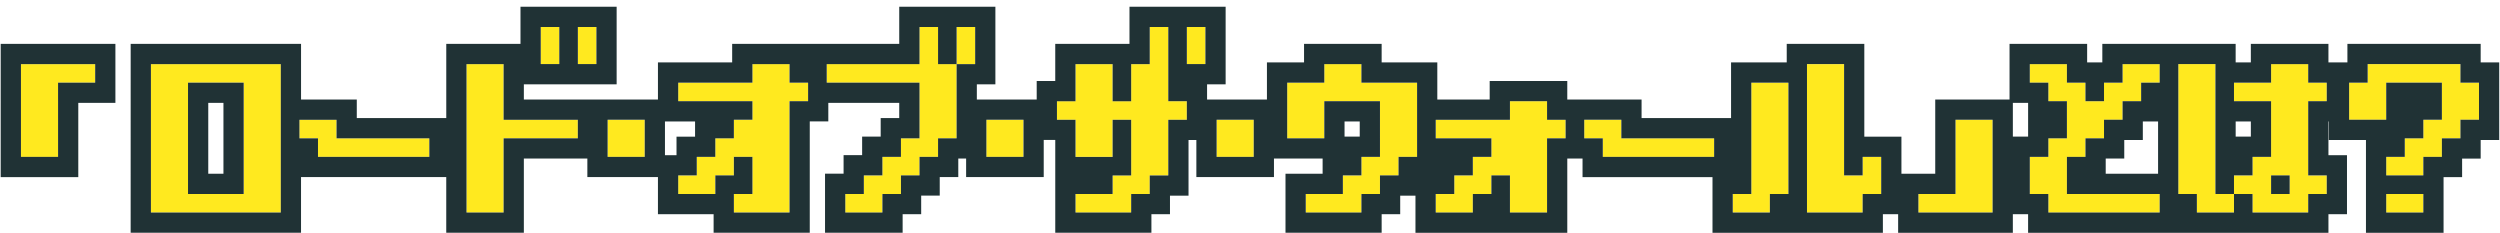
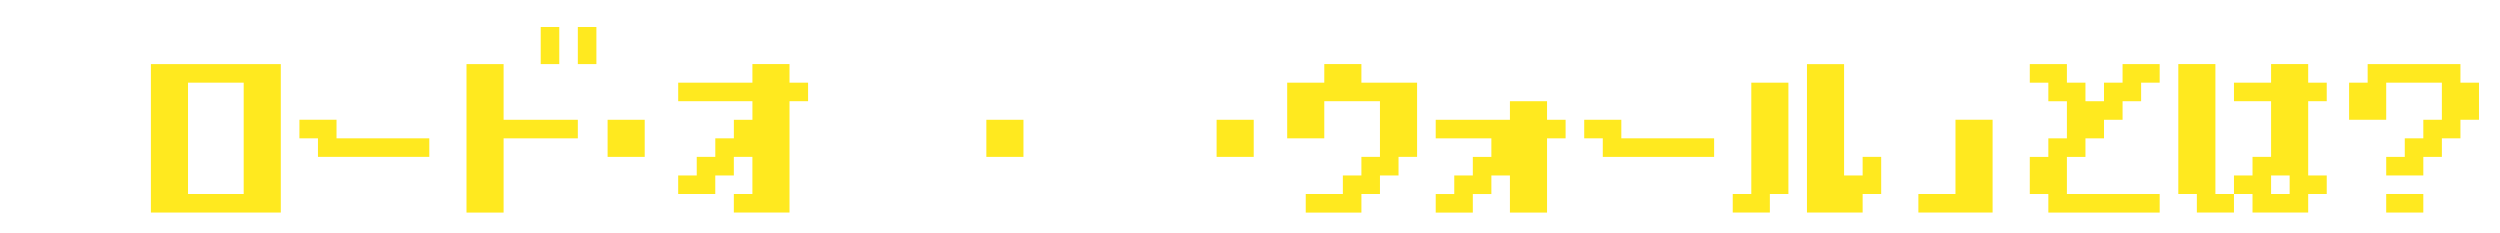
<svg xmlns="http://www.w3.org/2000/svg" fill="none" height="23" viewBox="0 0 247 23" width="247">
  <g fill="#ffe91f">
-     <path d="m2.069 10.917v-4.583h3.667 3.667v.917.917h-1.833-1.833v3.667 3.667h-1.833-1.833z" />
    <path d="m14.909 13.667v-7.333h6.417 6.417v7.333 7.333h-6.417-6.417zm9.167 0v-5.5h-2.75-2.75v5.5 5.5h2.75 2.75z" />
    <path d="m29.583 12.75v-.917h1.833 1.833v.917.917h4.583 4.583v.917.917h-5.5-5.5v-.917-.917h-.917-.917z" />
    <path d="m46.09 13.667v-7.333h1.833 1.833v2.75 2.75h3.667 3.667v.917.917h-3.667-3.667v3.667 3.667h-1.833-1.833zm11-9.167v-1.833h.917.917v1.833 1.833h-.917-.917zm-3.667 0v-1.833h.917.917v1.833 1.833h-.917-.917z" />
    <path d="m60.031 13.667v-1.833h1.833 1.833v1.833 1.833h-1.833-1.833z" />
    <path d="m74.338 7.25v-.917h1.833 1.833v.917.917h.917.917v.917.917h-.917-.917v5.5 5.5h-2.75-2.75v-.917-.917h.917.917v-1.833-1.833h-.917-.917v.917.917h-.917-.917v.917.917h-1.833-1.833v-.917-.917h.917.917v-.917-.917h.917.917v-.917-.917h.917.917v-.917-.917h.917.917v-.917-.917h-3.667-3.667v-.917-.917h3.667 3.667z" />
-     <path d="m90.845 4.5v-1.833h.917.917v1.833 1.833h.917.917v-1.833-1.833h.917.917v1.833 1.833h-.917-.917v3.667 3.667h-.917-.917v.917.917h-.917-.917v.917.917h-.917-.917v.917.917h-.917-.917v.917.917h-1.833-1.833v-.917-.917h.917.917v-.917-.917h.917.917v-.917-.917h.917.917v-.917-.917h.917.917v-2.75-2.75h-4.583-4.583v-.917-.917h4.583 4.583z" />
    <path d="m97.452 13.667v-1.833h1.833 1.833v1.833 1.833h-1.833-1.833z" />
-     <path d="m117.259 4.5v-1.833h.917.917v1.833 1.833h-.917-.917zm-3.666 0v-1.833h.916.917v3.667 3.667h.917.916v.917.917h-.916-.917v2.75 2.75h-.917-.916v.917.917h-.917-.917v.917.917h-2.75-2.75v-.917-.917h1.834 1.833v-.917-.917h.917.916v-2.75-2.75h-.916-.917v1.833 1.833h-1.833-1.834v-1.833-1.833h-.916-.917v-.917-.917h.917.916v-1.833-1.833h1.834 1.833v1.833 1.833h.917.916v-1.833-1.833h.917.917z" />
    <path d="m120.2 13.667v-1.833h1.833 1.834v1.833 1.833h-1.834-1.833z" />
    <path d="m130.84 7.25v-.917h1.834 1.833v.917.917h2.75 2.75v3.667 3.667h-.917-.916v.917.917h-.917-.917v.917.917h-.916-.917v.917.917h-2.75-2.75v-.917-.917h1.833 1.834v-.917-.917h.916.917v-.917-.917h.917.916v-2.75-2.75h-2.75-2.75v1.833 1.833h-1.833-1.833v-2.75-2.75h1.833 1.833z" />
    <path d="m149.181 10.917v-.917h1.833 1.834v.917.917h.916.917v.917.917h-.917-.916v3.667 3.667h-1.834-1.833v-1.833-1.833h-.917-.916v.917.917h-.917-.917v.917.917h-1.833-1.833v-.917-.917h.916.917v-.917-.917h.917.916v-.917-.917h.917.917v-.917-.917h-2.75-2.75v-.917-.917h3.666 3.667z" />
    <path d="m156.521 12.75v-.917h1.834 1.833v.917.917h4.583 4.584v.917.917h-5.5-5.5v-.917-.917h-.917-.917z" />
    <path d="m173.029 13.667v-5.5h1.833 1.833v5.5 5.5h-.916-.917v.917.917h-1.833-1.834v-.917-.917h.917.917zm5.5 0v-7.333h1.833 1.833v5.5 5.5h.917.917v-.917-.917h.916.917v1.833 1.833h-.917-.916v.917.917h-2.75-2.75z" />
    <path d="m193.202 15.5v-3.667h1.834 1.833v4.583 4.583h-3.667-3.666v-.917-.917h1.833 1.833z" />
    <path d="m200.543 7.25v-.917h1.833 1.834v.917.917h.916.917v.917.917h.917.916v-.917-.917h.917.917v-.917-.917h1.833 1.833v.917.917h-.916-.917v.917.917h-.917-.916v.917.917h-.917-.917v.917.917h-.916-.917v.917.917h-.917-.916v1.833 1.833h4.583 4.583v.917.917h-5.5-5.5v-.917-.917h-.916-.917v-1.833-1.833h.917.916v-.917-.917h.917.917v-1.833-1.833h-.917-.917v-.917-.917h-.916-.917z" />
    <path d="m215.217 12.75v-6.417h1.833 1.833v6.417 6.417h.917.917v-.917-.917h.916.917v-.917-.917h.917.916v-2.75-2.75h-1.833-1.833v-.917-.917h1.833 1.833v-.917-.917h1.834 1.833v.917.917h.917.916v.917.917h-.916-.917v3.667 3.667h.917.916v.917.917h-.916-.917v.917.917h-2.75-2.75v-.917-.917h-.917-.916v.917.917h-1.834-1.833v-.917-.917h-.917-.916zm11 5.5v-.917h-.917-.917v.917.917h.917.917z" />
    <path d="m235.757 20.083v-.917h1.834 1.833v.917.917h-1.833-1.834zm-1.833-12.833v-.917h4.583 4.584v.917.917h.916.917v1.833 1.833h-.917-.916v.917.917h-.917-.917v.917.917h-.916-.917v.917.917h-1.833-1.834v-.917-.917h.917.917v-.917-.917h.916.917v-.917-.917h.917.916v-1.833-1.833h-2.75-2.75v1.833 1.833h-1.833-1.833v-1.833-1.833h.916.917z" />
  </g>
-   <path clip-rule="evenodd" d="m.069 4.333h11.333v5.833h-3.667v7.333h-7.667zm5.667 3.833h3.667v-1.833h-7.333v9.167h3.667zm7.174-3.833h16.833v5.5h5.507v1.833h8.841v-7.333h7.333v-3.667h9.5v7.667h-9.167v1.5h13.248v-3.667h7.333v-1.833h16.507v-3.667h9.5v7.667h-1.833v1.5h5.914v-1.833h1.833v-3.667h7.334v-3.667h9.5v7.667h-1.834v1.5h5.915v-3.667h3.666v-1.833h7.667v1.833h5.5v3.667h5.174v-1.833h7.667v1.833h7.34v1.833h8.841v-5.5h5.5v-1.833h7.666v9.167h3.667v3.667h3.34v-7.333h7.341v-5.5h7.667v1.833h1.5v-1.833h13.173v1.833h1.5v-1.833h7.667v1.833h1.874v-1.833h13.167v1.833h1.833v7.667h-1.833v1.833h-1.834v1.833h-1.833v5.5h-7.667v-9.167h-3.666v-1.833h-.041v3.333h1.833v5.833h-1.833v1.833h-29.674v-1.833h-1.507v1.833h-11.333v-1.833h-1.507v1.833h-16.834v-5.5h-12.84v-1.833h-1.507v7.333h-15v-3.667h-1.508v1.833h-1.833v1.833h-9.5v-5.833h3.667v-1.5h-4.807v1.833h-7.667v-3.667h-.774v5.5h-1.833v1.833h-1.834v1.833h-9.5v-9.167h-1.14v3.667h-7.667v-1.833h-.774v1.833h-1.833v1.833h-1.833v1.833h-1.833v1.833h-7.667v-5.833h1.833v-1.833h1.833v-1.833h1.833v-1.833h1.833v-1.5h-7.007v1.833h-1.833v11h-9.5v-1.833h-5.5v-3.667h-6.974v-1.833h-6.274v7.333h-7.667v-5.5h-14.348v5.5h-16.833zm16.674 9.333h1.833v1.833h11v-1.833h-9.167v-1.833h-3.667zm-1.841-7.333h-12.833v14.667h12.833zm-3.667 1.833h-5.5v11h5.5zm-2 9v-7h-1.5v7zm27.681-3.5h7.333v-1.833h-7.333v-5.5h-3.667v14.667h3.667zm15.941 1.667h1.141v-1.833h1.833v-1.5h-2.974zm6.807-1.667h-1.833v1.833h-1.833v1.833h-1.833v1.833h3.667v-1.833h1.833v-1.833h1.833v3.667h-1.833v1.833h5.5v-11h1.833v-1.833h-1.833v-1.833h-3.667v1.833h-7.333v1.833h7.333v1.833h-1.833zm18.34-5.5v5.5h-1.833v1.833h-1.833v1.833h-1.833v1.833h-1.833v1.833h3.667v-1.833h1.833v-1.833h1.833v-1.833h1.833v-1.833h1.833v-7.333h1.833v-3.667h-1.833v3.667h-1.833v-3.667h-1.833v3.667h-9.167v1.833zm15.414 11v1.833h5.5v-1.833h1.834v-1.833h1.833v-5.5h1.833v-1.833h-1.833v-7.333h-1.833v3.667h-1.834v3.667h-1.833v-3.667h-3.667v3.667h-1.833v1.833h1.833v3.667h3.667v-3.667h1.833v5.5h-1.833v1.833zm30.081-3.667h-1.833v1.833h-1.833v1.833h-3.667v1.833h5.5v-1.833h1.833v-1.833h1.834v-1.833h1.833v-7.333h-5.5v-1.833h-3.667v1.833h-3.666v5.5h3.666v-3.667h5.5zm-2-3.5v1.5h-1.5v-1.5zm11.174 5.333h-1.833v1.833h-1.833v1.833h3.666v-1.833h1.834v-1.833h1.833v3.667h3.667v-7.333h1.833v-1.833h-1.833v-1.833h-3.667v1.833h-7.333v1.833h5.5v1.833h-1.834zm11.007-3.667h1.834v1.833h11v-1.833h-9.167v-1.833h-3.667zm16.508 5.5h-1.834v1.833h3.667v-1.833h1.833v-11h-3.666zm11 1.833v-1.833h1.833v-3.667h-1.833v1.833h-1.834v-11h-3.666v14.667zm14.84-7.5h1.507v-3.333h-1.507zm5.341.167h-1.834v1.833h-1.833v3.667h1.833v1.833h11v-1.833h-9.166v-3.667h1.833v-1.833h1.833v-1.833h1.834v-1.833h1.833v-1.833h1.833v-1.833h-3.666v1.833h-1.834v1.833h-1.833v-1.833h-1.833v-1.833h-3.667v1.833h1.833v1.833h1.834zm9.007-1.667h-1.507v1.833h-1.834v1.833h-1.833v1.5h5.174zm2 7.167h1.833v1.833h3.667v-1.833h1.833v1.833h5.5v-1.833h1.833v-1.833h-1.833v-7.333h1.833v-1.833h-1.833v-1.833h-3.667v1.833h-3.666v1.833h3.666v5.5h-1.833v1.833h-1.833v1.833h-1.834v-12.833h-3.666zm5.666-7.167v1.5h1.5v-1.5zm3.5 7.167h1.834v-1.833h-1.834zm13.208-3.667h-1.834v1.833h3.667v-1.833h1.833v-1.833h1.834v-1.833h1.833v-3.667h-1.833v-1.833h-9.167v1.833h-1.833v3.667h3.666v-3.667h5.5v3.667h-1.833v1.833h-1.833zm-44.389 3.667h-3.666v1.833h7.333v-9.167h-3.667zm-137.945-12.833v-3.667h-1.833v3.667zm3.667 0v-3.667h-1.833v3.667zm60.169 0v-3.667h-1.834v3.667zm116.664 12.833h3.667v1.833h-3.667zm-175.726-3.667h3.667v-3.667h-3.667zm37.422 0h3.667v-3.667h-3.667zm22.748 0h3.667v-3.667h-3.667z" fill="#203235" fill-rule="evenodd" />
</svg>